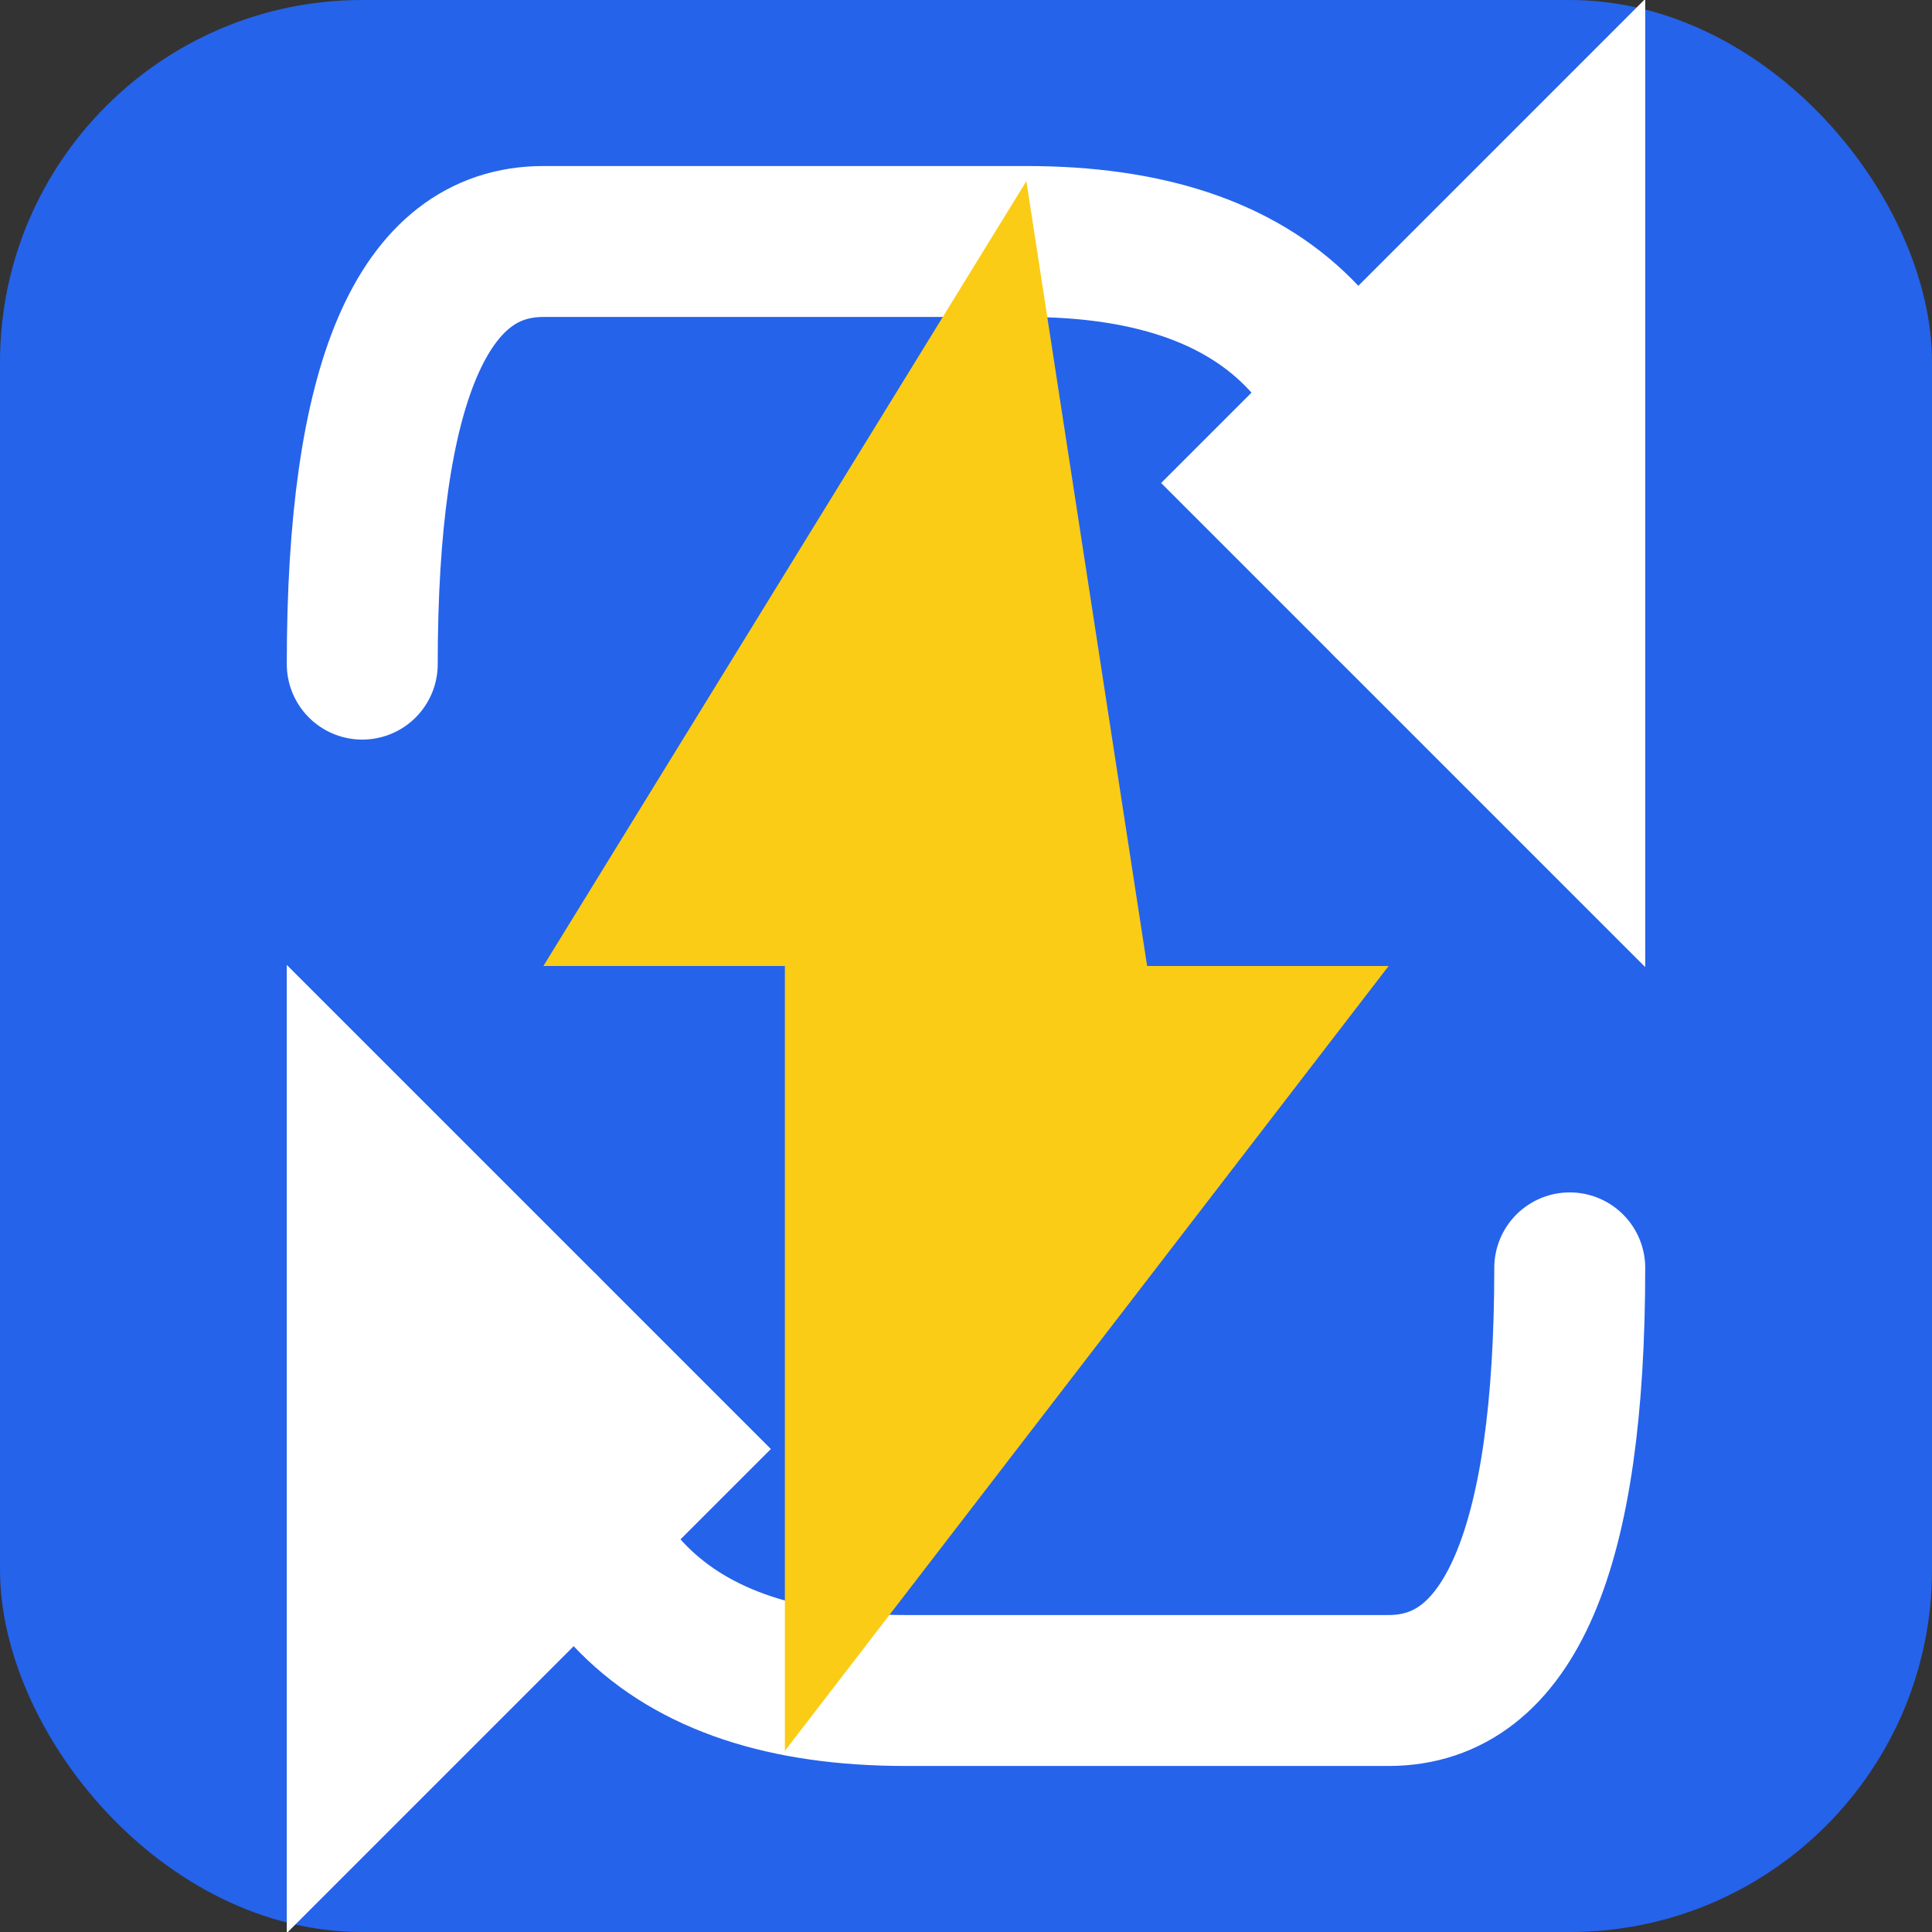
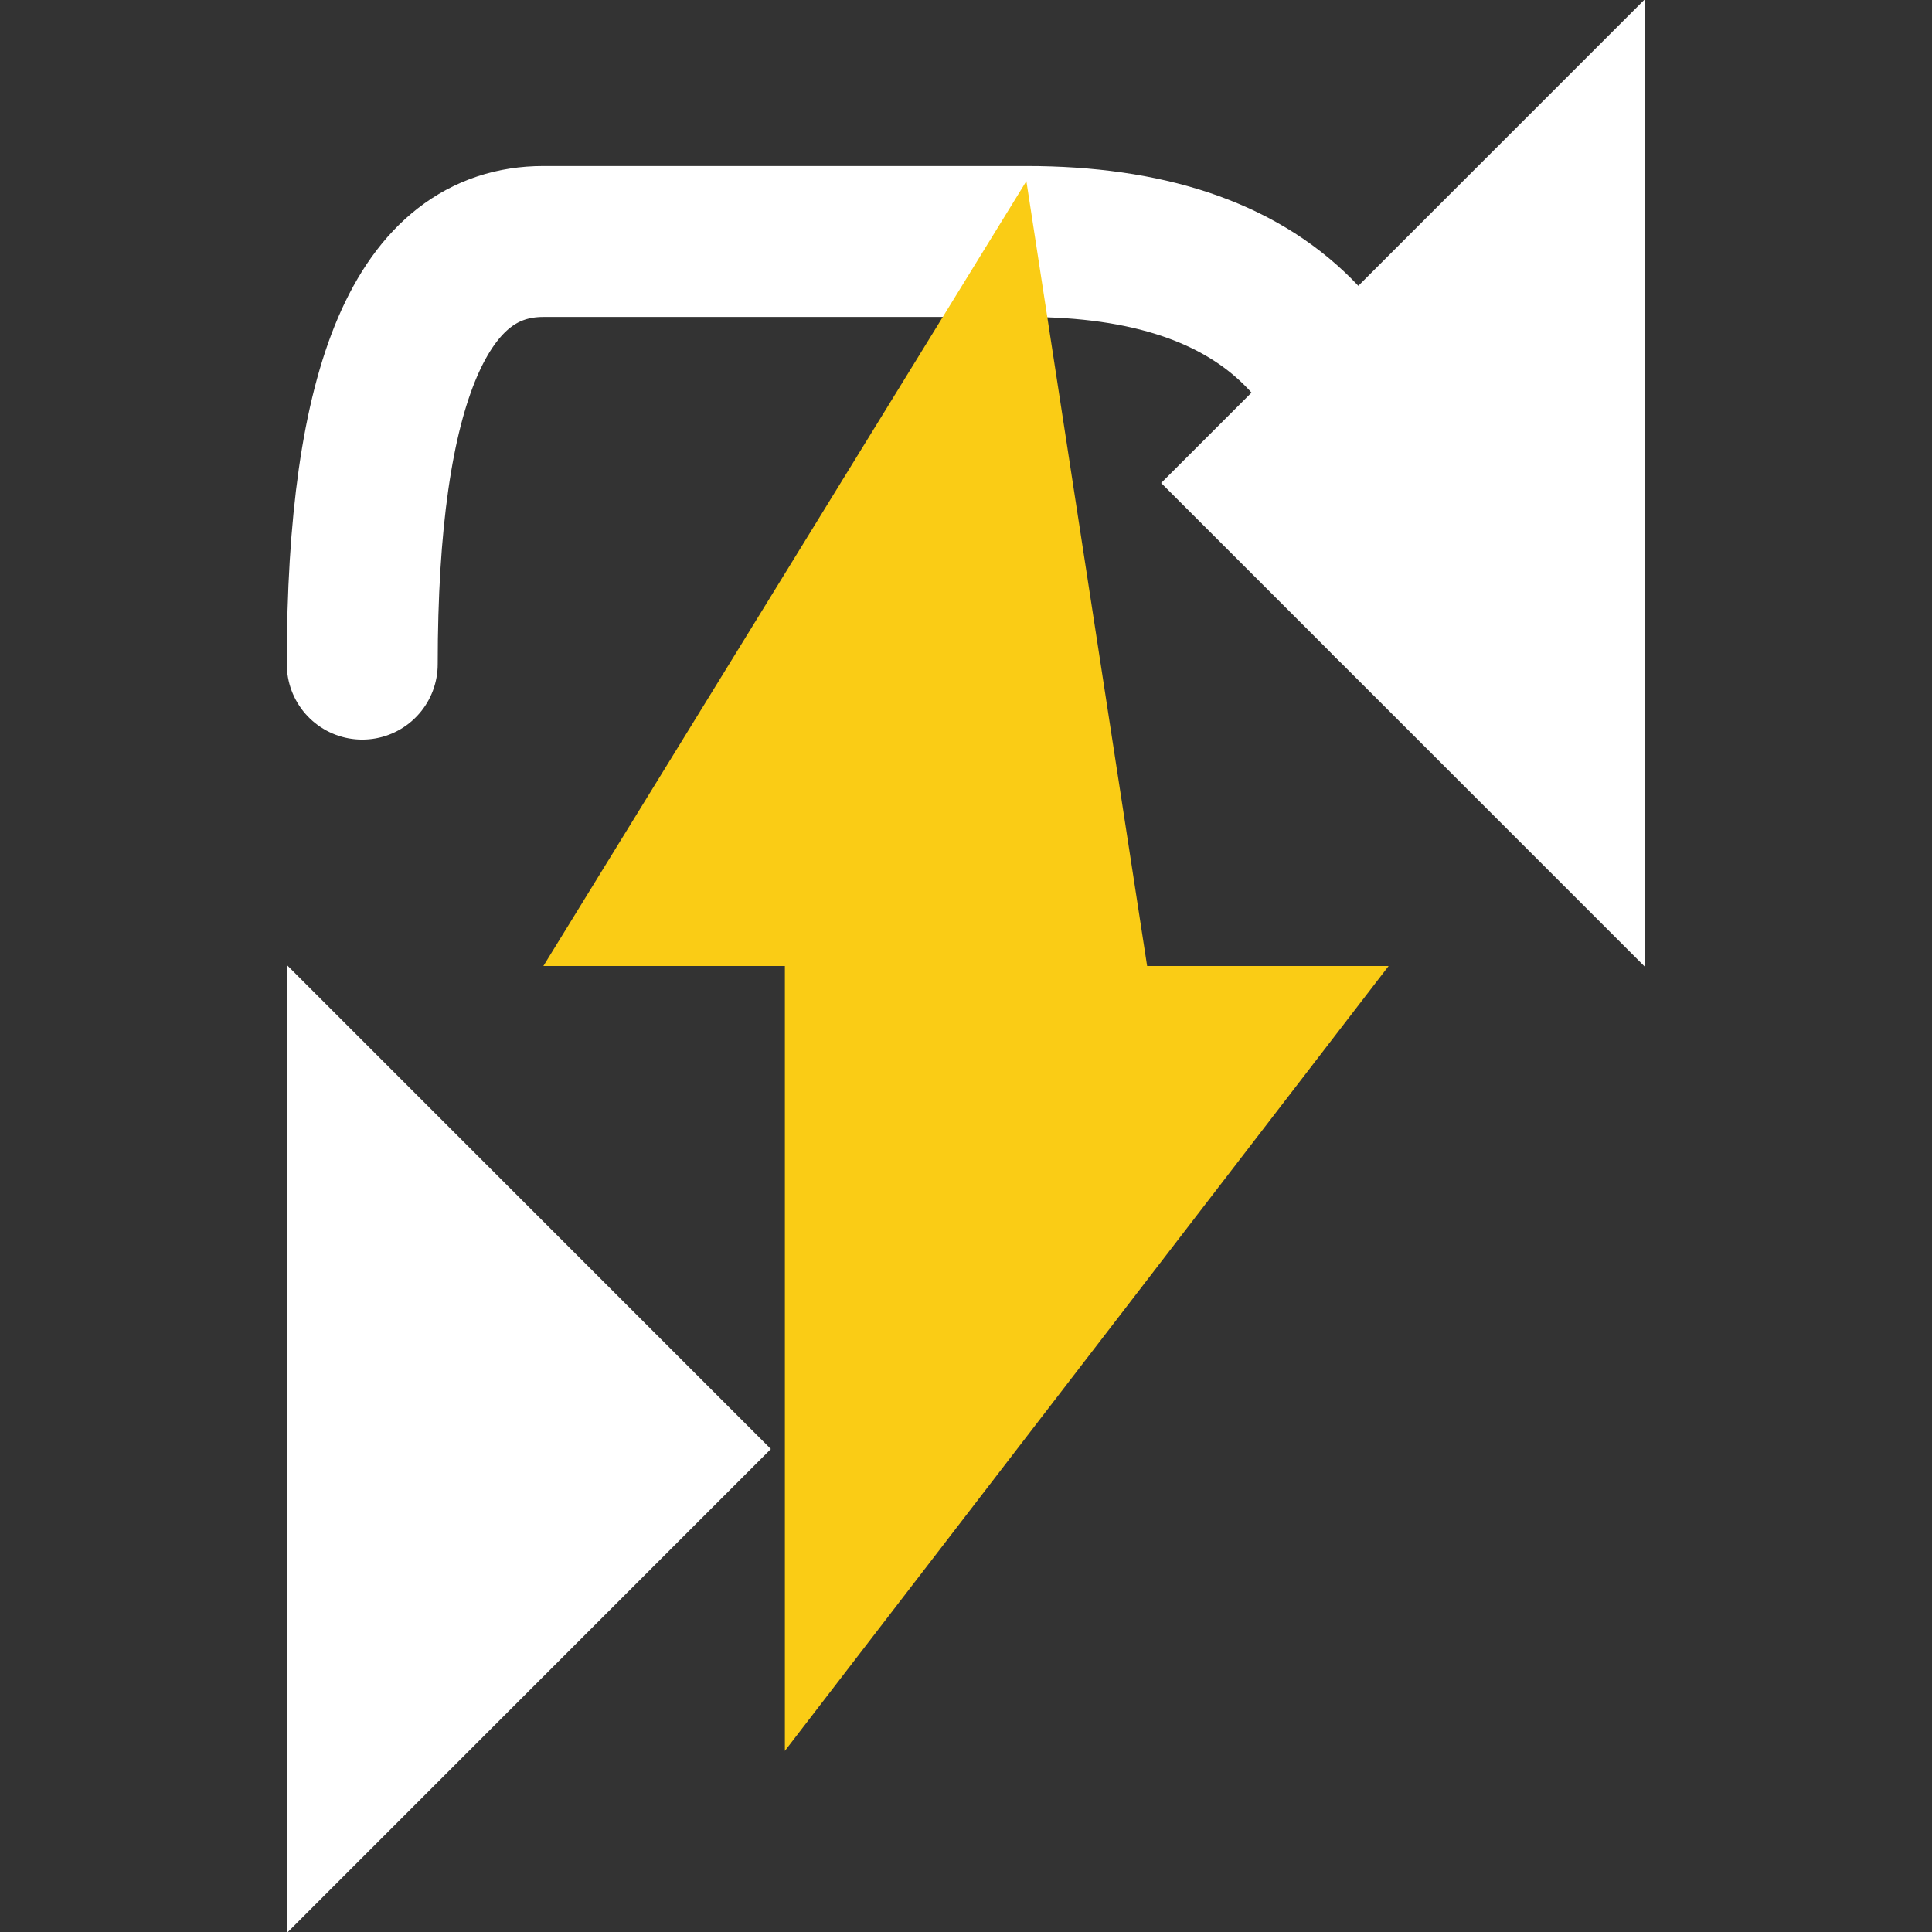
<svg xmlns="http://www.w3.org/2000/svg" width="32" height="32" viewBox="0 0 32 32">
  <rect x="0" y="0" width="32" height="32" fill="#333333" stroke="none" />
-   <rect width="32" height="32" rx="6" ry="6" fill="#2563eb" />
  <g stroke="white" stroke-width="2.5" fill="white">
    <path d="M6 11 Q6 4 9 4 L17 4 Q23 4 23 10" stroke-linecap="round" fill="none" />
-     <path d="M26 21 Q26 28 23 28 L15 28 Q9 28 9 22" stroke-linecap="round" fill="none" />
    <polygon points="21,8 26,3 26,13" />
    <polygon points="11,24 6,29 6,19" />
  </g>
  <g fill="#facc15">
    <path d="M17 3 L9 16 L13 16 L13 29 L23 16 L19 16 Z" />
  </g>
</svg>